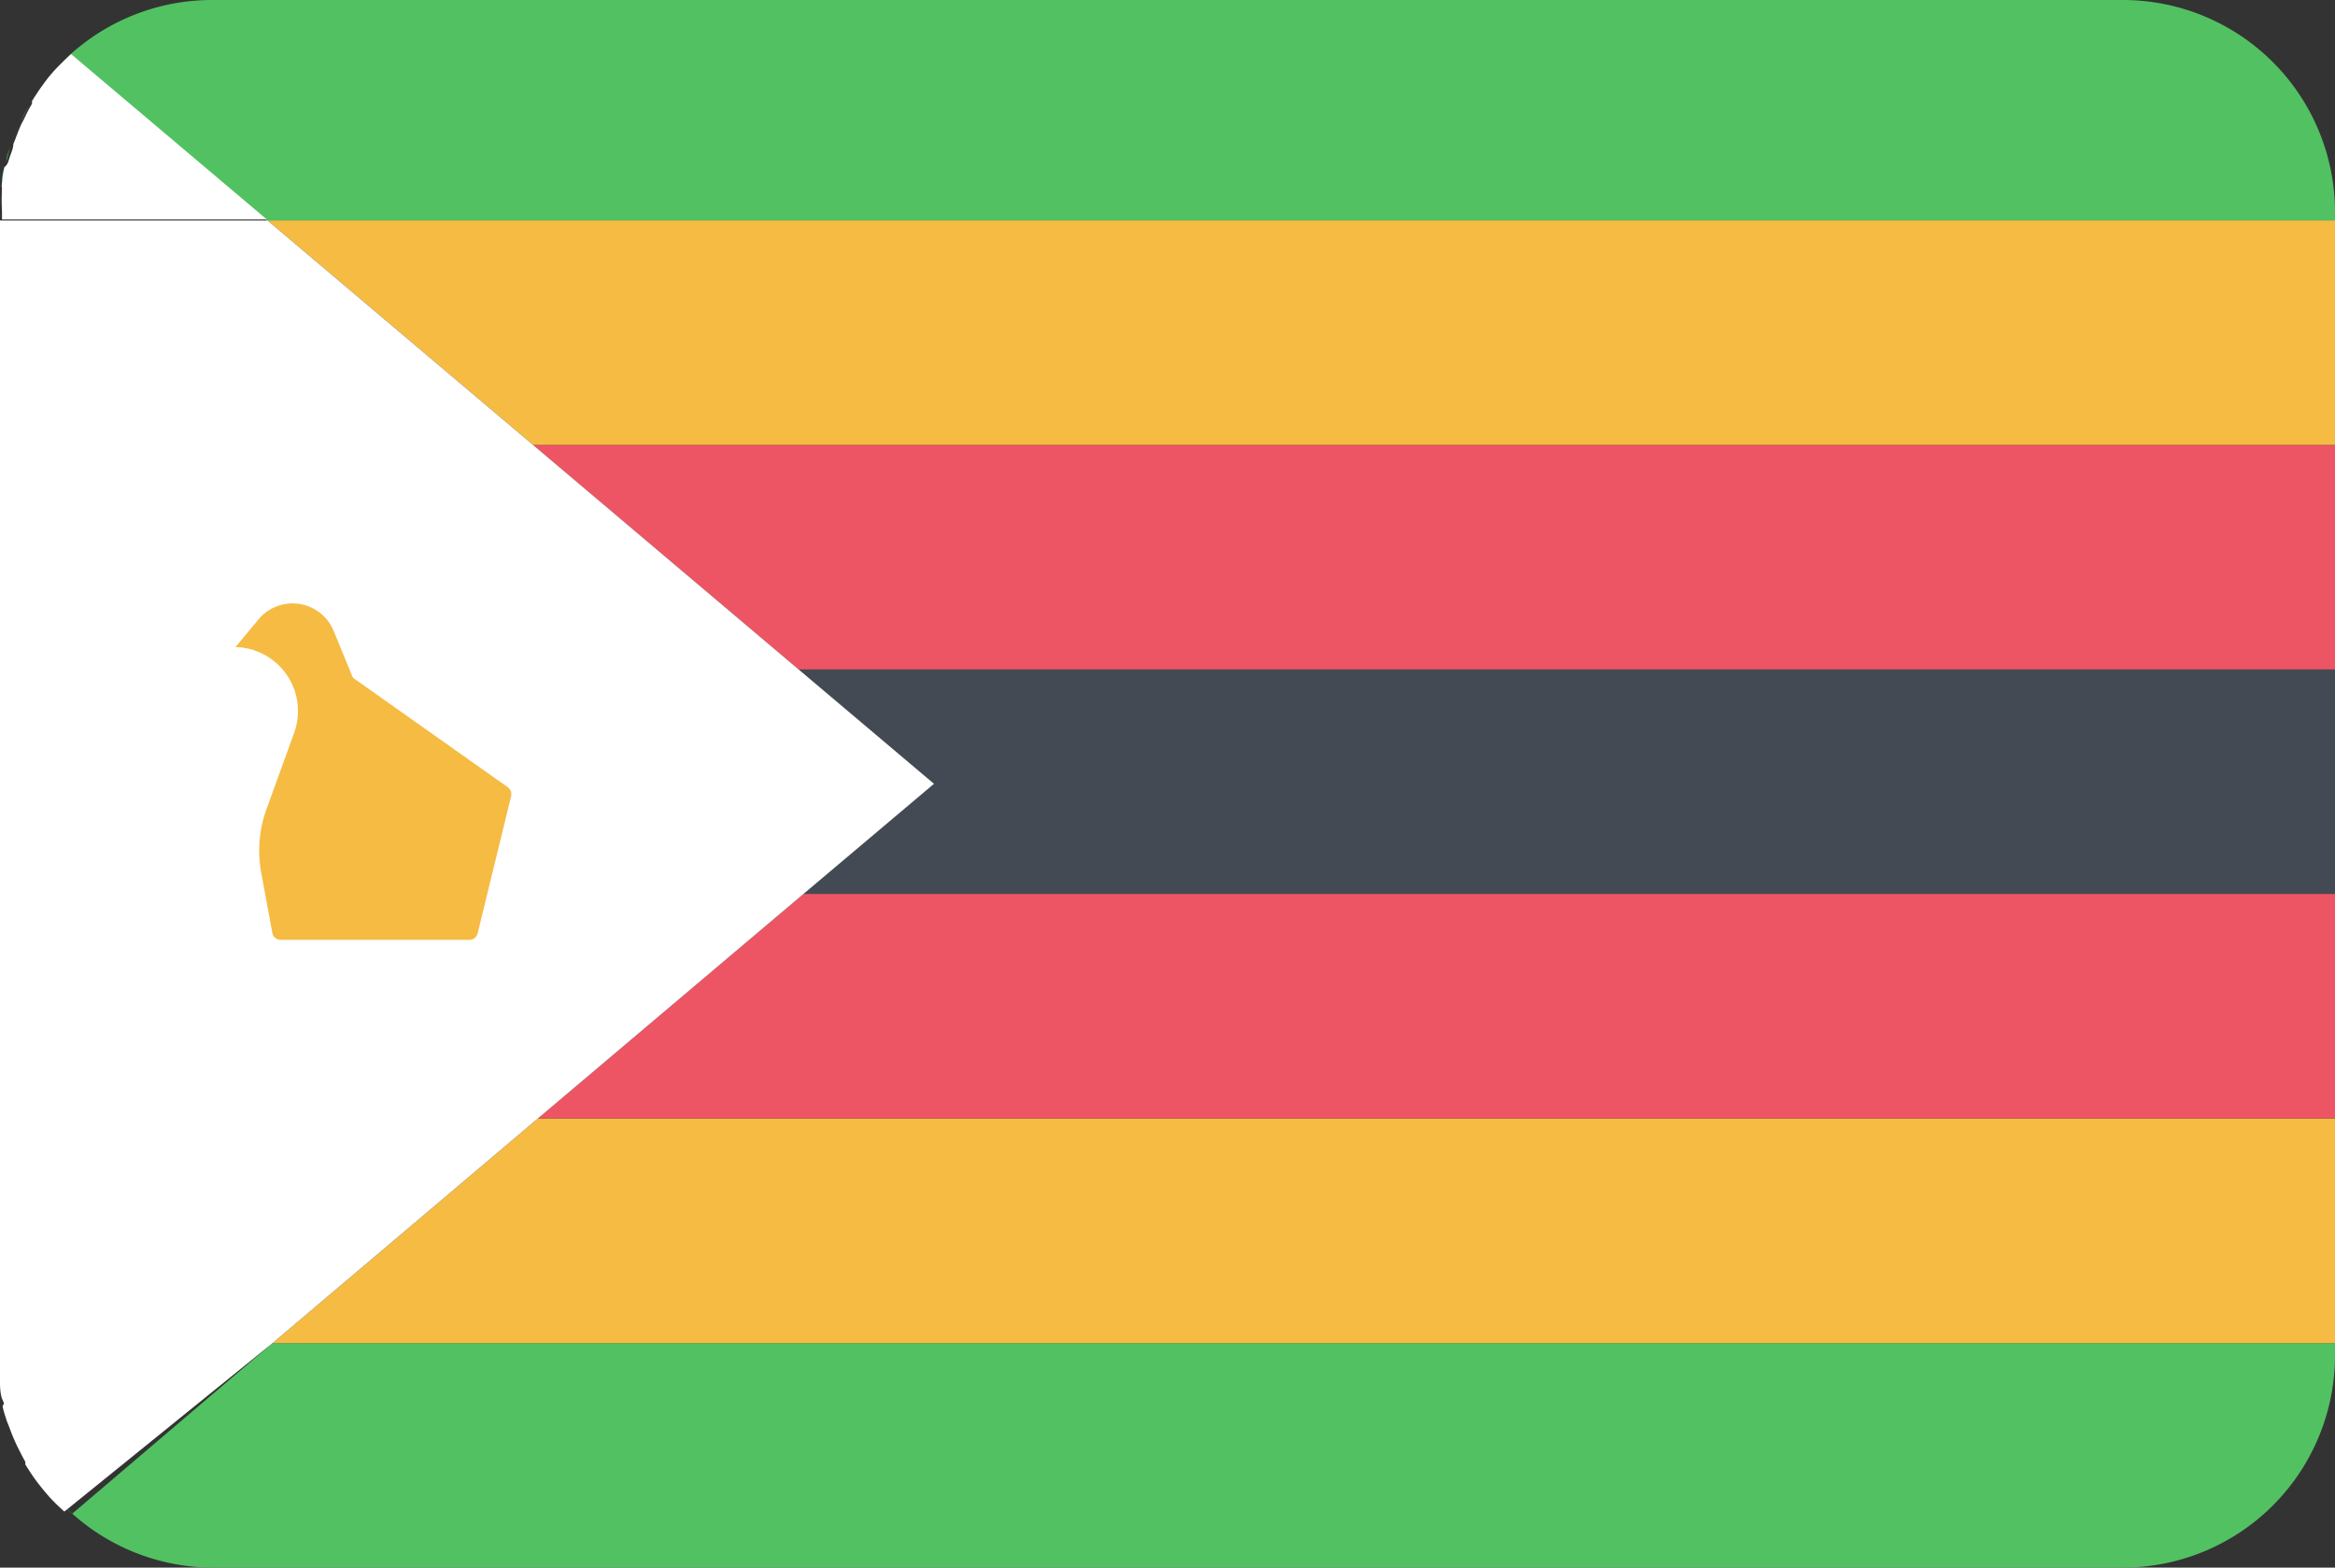
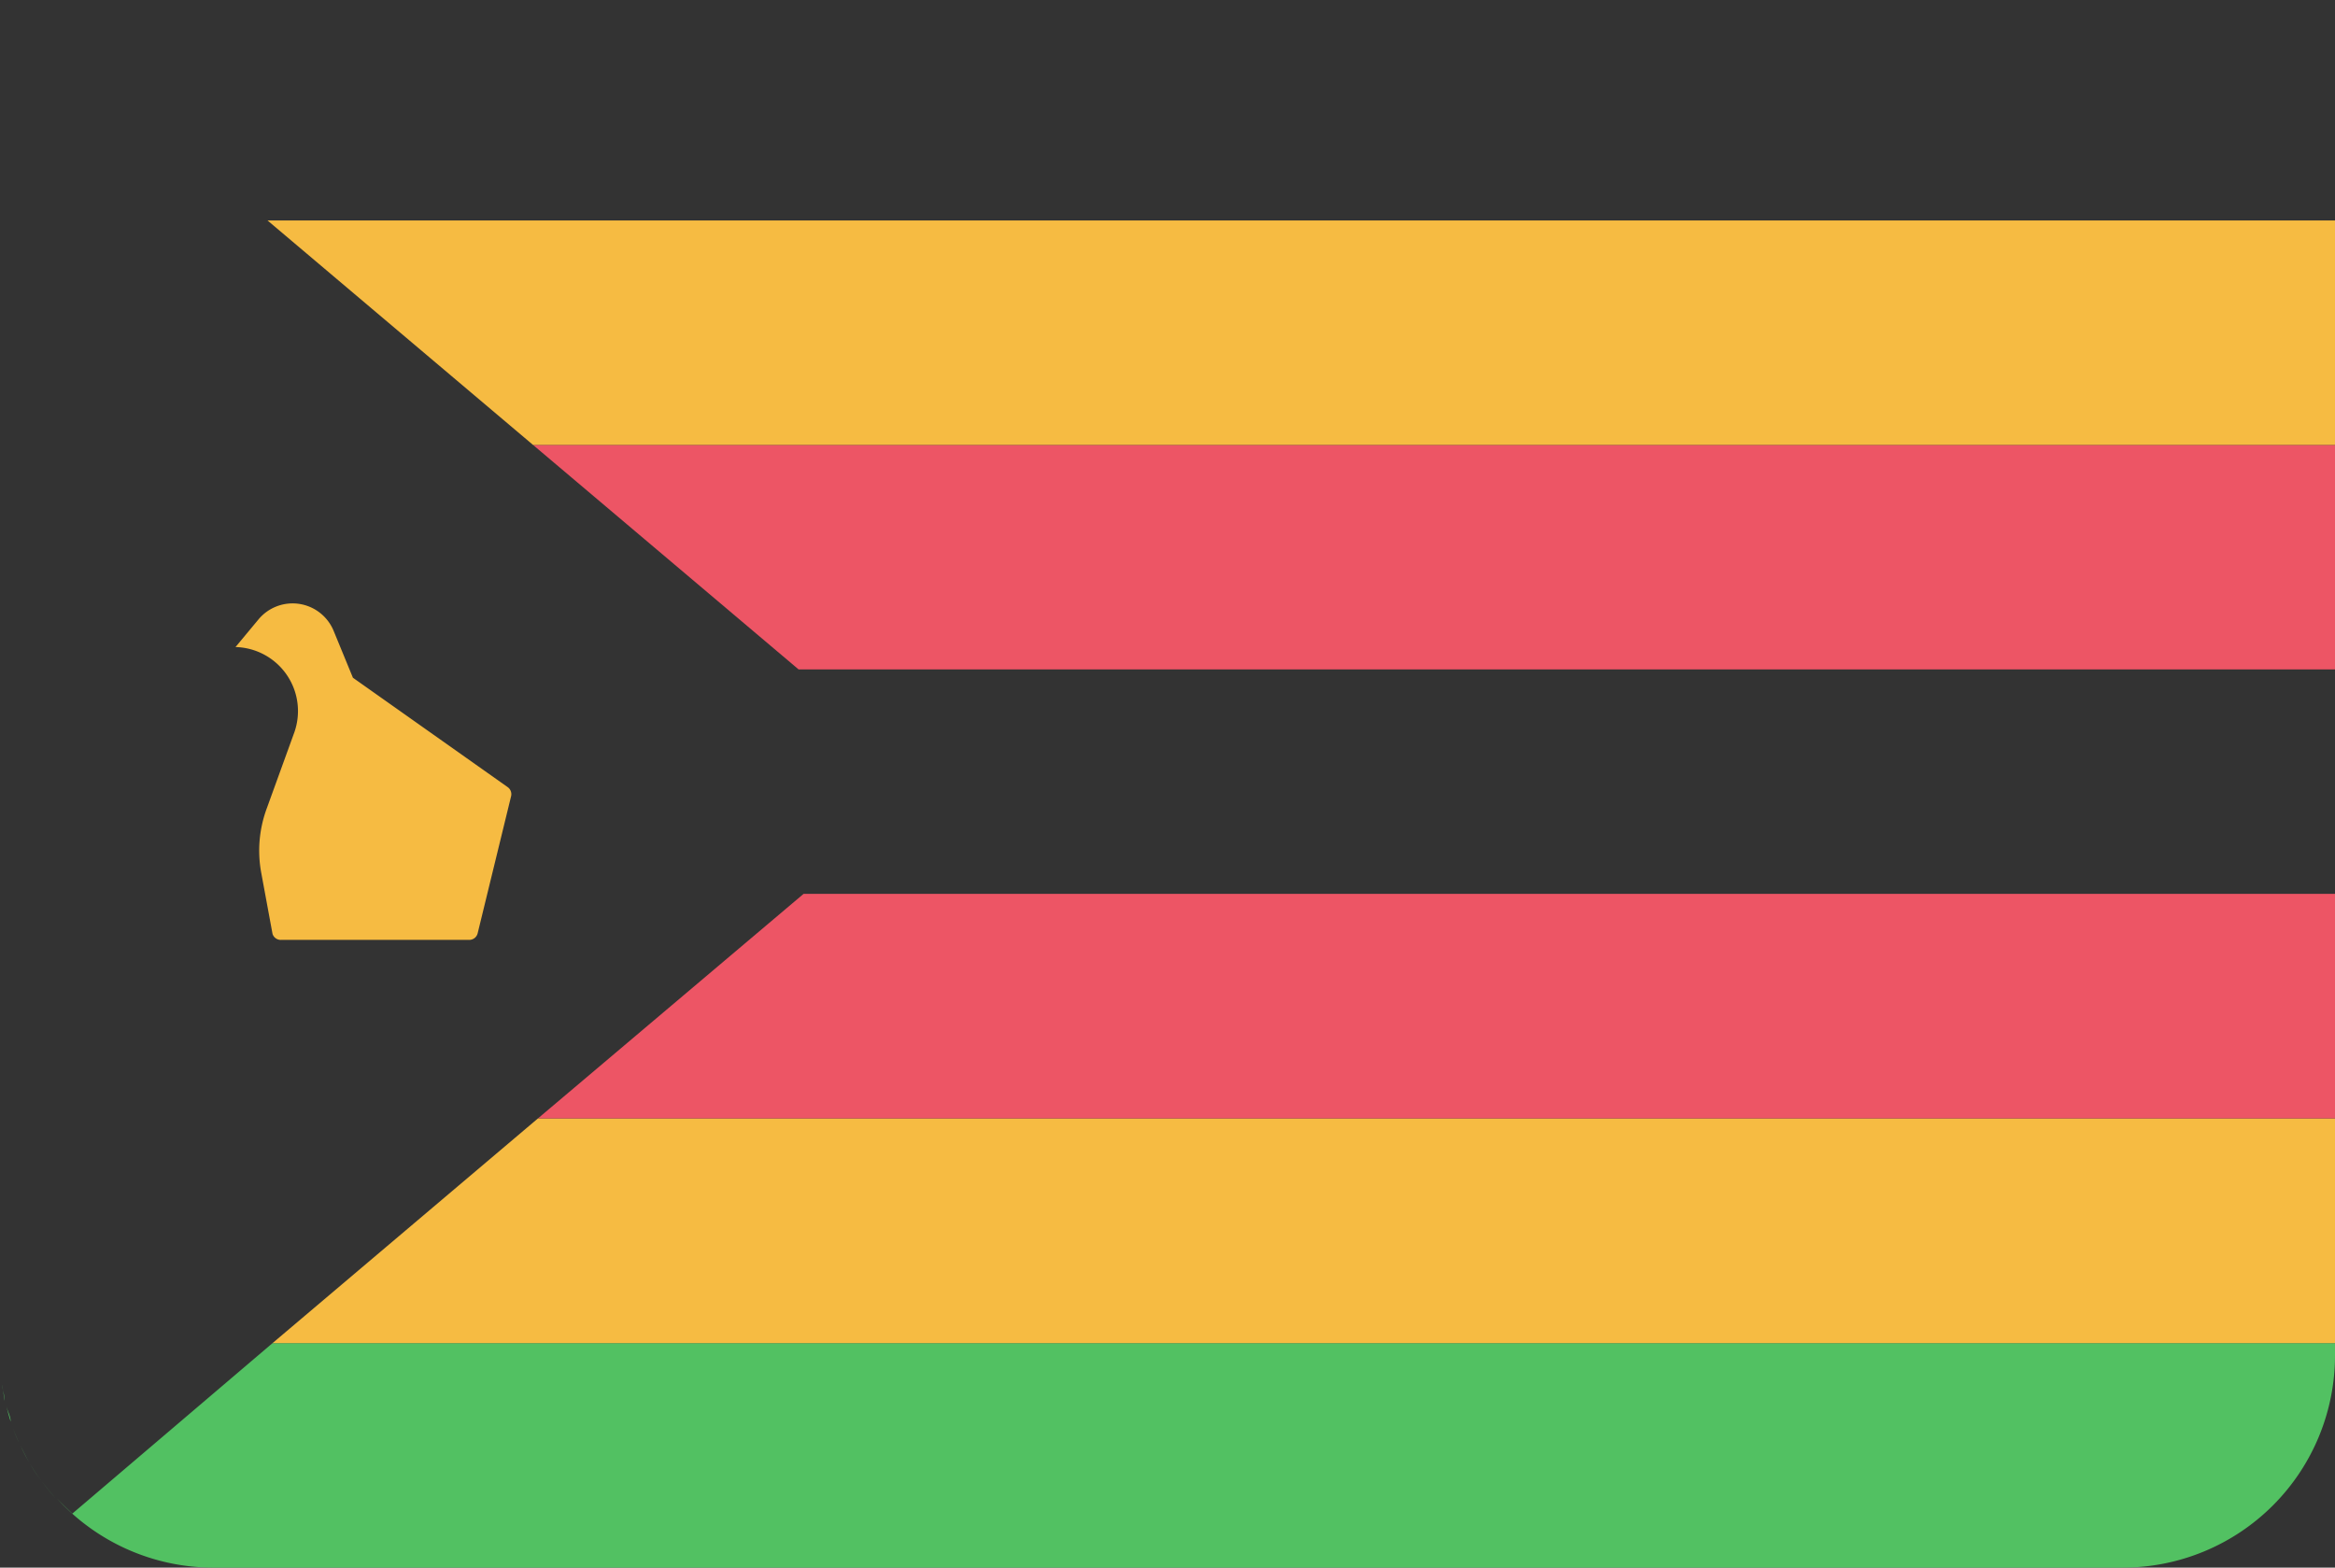
<svg xmlns="http://www.w3.org/2000/svg" viewBox="0 0 70 47">
  <rect x="0" y="0" width="70" height="47" fill="#333333" stroke="none" />
  <path fill="#52c162" d="M.56 43.24c-.07-.15-.13-.31-.19-.47.06.16.12.31.19.47zm-.24-.62c0-.15-.09-.31-.13-.46.04.15.08.31.13.46zM.14 42c0-.16-.06-.32-.08-.48.03.14.05.3.08.48zM0 41.31a6.39 6.39 0 010-.68 6.43 6.43 0 000 .68zm1.66 3.6c-.14-.15-.27-.31-.39-.48q.18.25.39.48zm-.79-1.08c-.09-.15-.17-.31-.25-.48.07.16.15.32.25.48zM70 40.64v-.37H8.17l-6 5.11q-.24-.22-.46-.45A6.34 6.34 0 006.36 47h57.28A6.36 6.36 0 0070 40.64zM1.23 44.39c-.11-.15-.22-.32-.32-.48q.15.25.32.48z" />
  <path fill="#f6bb42" d="M8.17 40.27H70v-6.74H16.13z" />
  <path fill="#ed5565" d="M16.13 33.53H70V26.8H24.09z" />
-   <path fill="#434a54" d="M28 23.5l-3.91 3.3H70v-6.73H23.94z" />
  <path fill="#ed5565" d="M23.94 20.07H70v-6.73H15.98z" />
  <path fill="#f6bb42" d="M15.98 13.34H70V6.61H8.02z" />
-   <path fill="#52c162" d="M.37 4.23c.06-.16.12-.32.19-.47-.07.16-.13.31-.19.47zm-.18.61c0-.16.08-.31.13-.46-.05.15-.09.31-.13.46zM0 6.36a6.39 6.39 0 010-.68 6.43 6.43 0 000 .68zm.06-.85c0-.16 0-.32.08-.48-.03.15-.05.31-.08.48zm.85-2.42c.1-.16.21-.33.32-.48q-.17.23-.32.48zm-.29.56c.08-.16.16-.32.25-.48-.1.16-.18.31-.25.48zM8 6.61h62v-.25A6.36 6.36 0 0063.64 0H6.36a6.34 6.34 0 00-4.7 2.08q.22-.24.46-.45zM1.26 2.57c.12-.16.25-.32.39-.48q-.2.23-.39.48z" />
-   <path fill="#fff" d="M8.17 40.27H0v.37a6.39 6.39 0 000 .68v.18s0 .32.08.48 0 .12 0 .18.08.31.13.46l.06.15c.06.16.12.32.19.47l.05.11c.08.16.16.32.25.48v.08c.1.16.21.33.32.48.12.16.25.32.39.48q.22.24.46.45zm7.96-6.74H0v6.74h8.17zm7.96-6.73H0v6.73h16.13zM28 23.5l-4.06-3.43H0v6.73h24.09zM15.98 13.34H0v6.73h23.94zM8.02 6.61H0v6.73h15.98zM2.13 1.62q-.24.22-.46.45c-.14.15-.27.31-.39.48-.11.15-.22.32-.32.48v.08c-.09.15-.17.31-.25.48l-.06.11c-.07.15-.13.31-.19.47l-.06.15c0 .15-.09.31-.13.46S.16 5 .14 5s-.06.32-.08.48 0 .12 0 .18a6.39 6.39 0 000 .68v.24H8z" />
  <path fill="#f6bb42" d="M7.83 26.16A3.65 3.65 0 018 24.23l.83-2.29a1.92 1.92 0 00-1.77-2.54l.69-.83a1.33 1.33 0 012.25.34l.58 1.41 4.64 3.28a.26.26 0 01.1.28l-1 4.1a.26.26 0 01-.25.2H8.43a.26.26 0 01-.26-.18z" />
</svg>